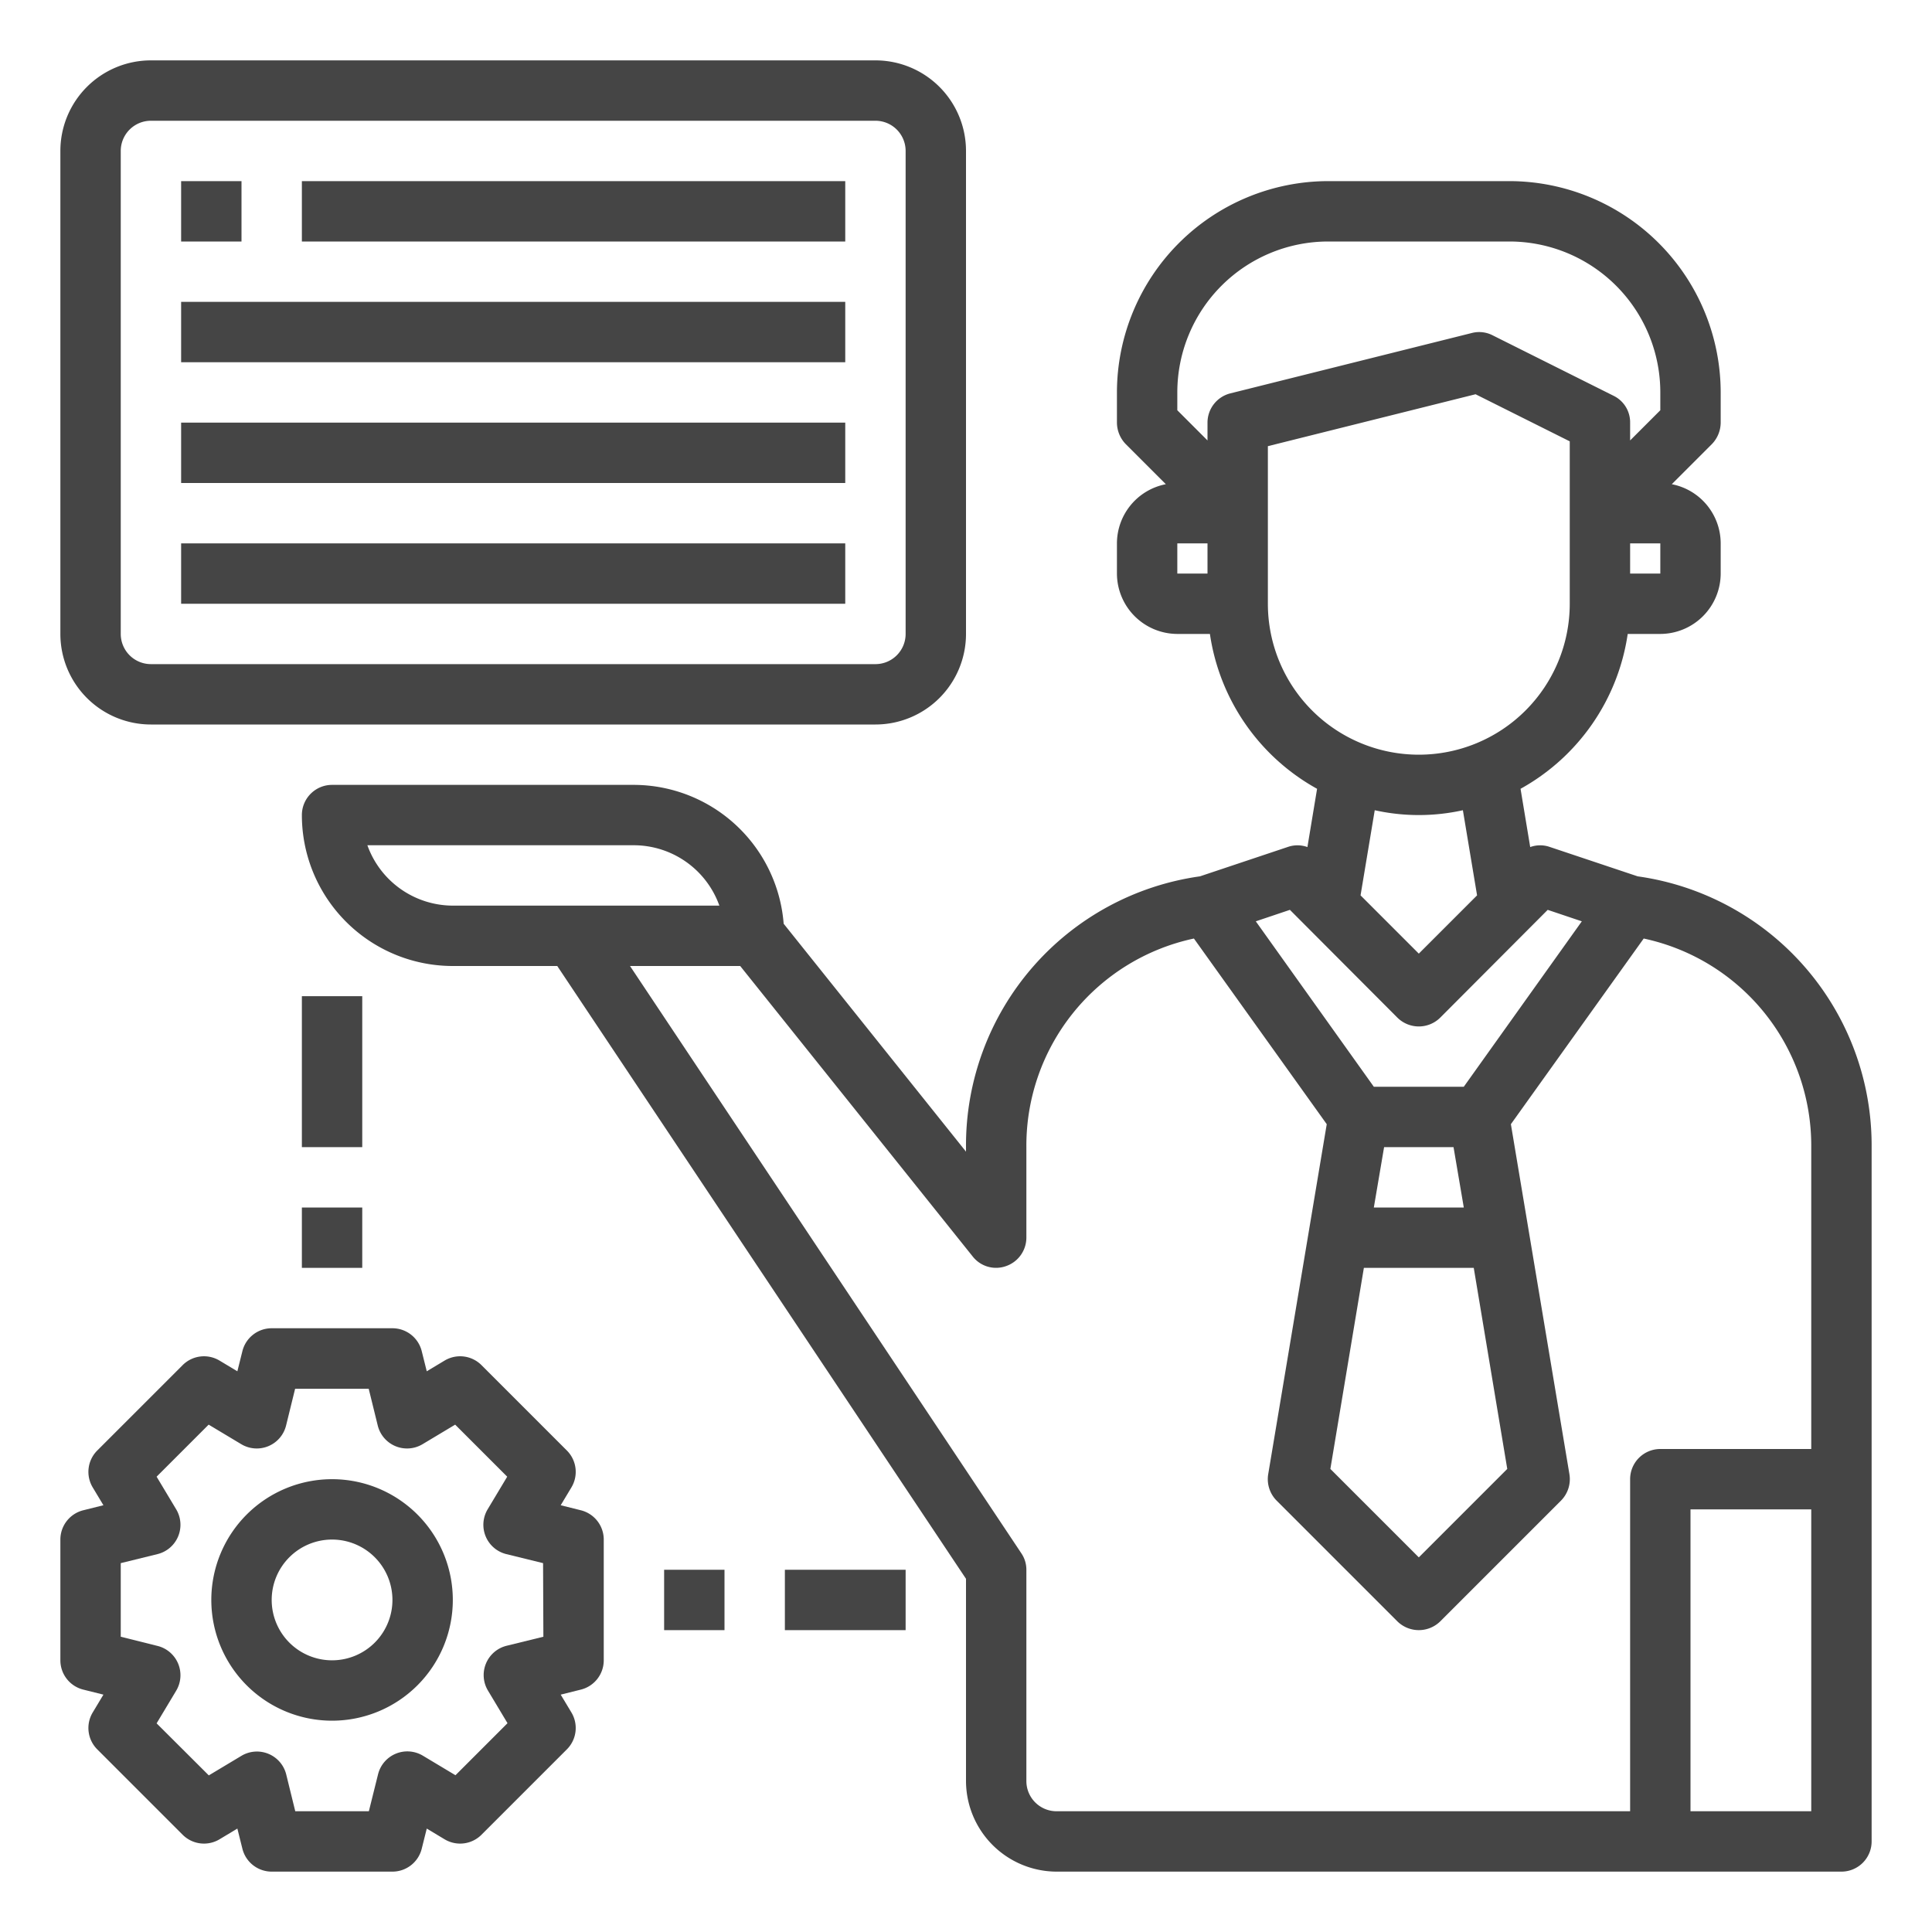
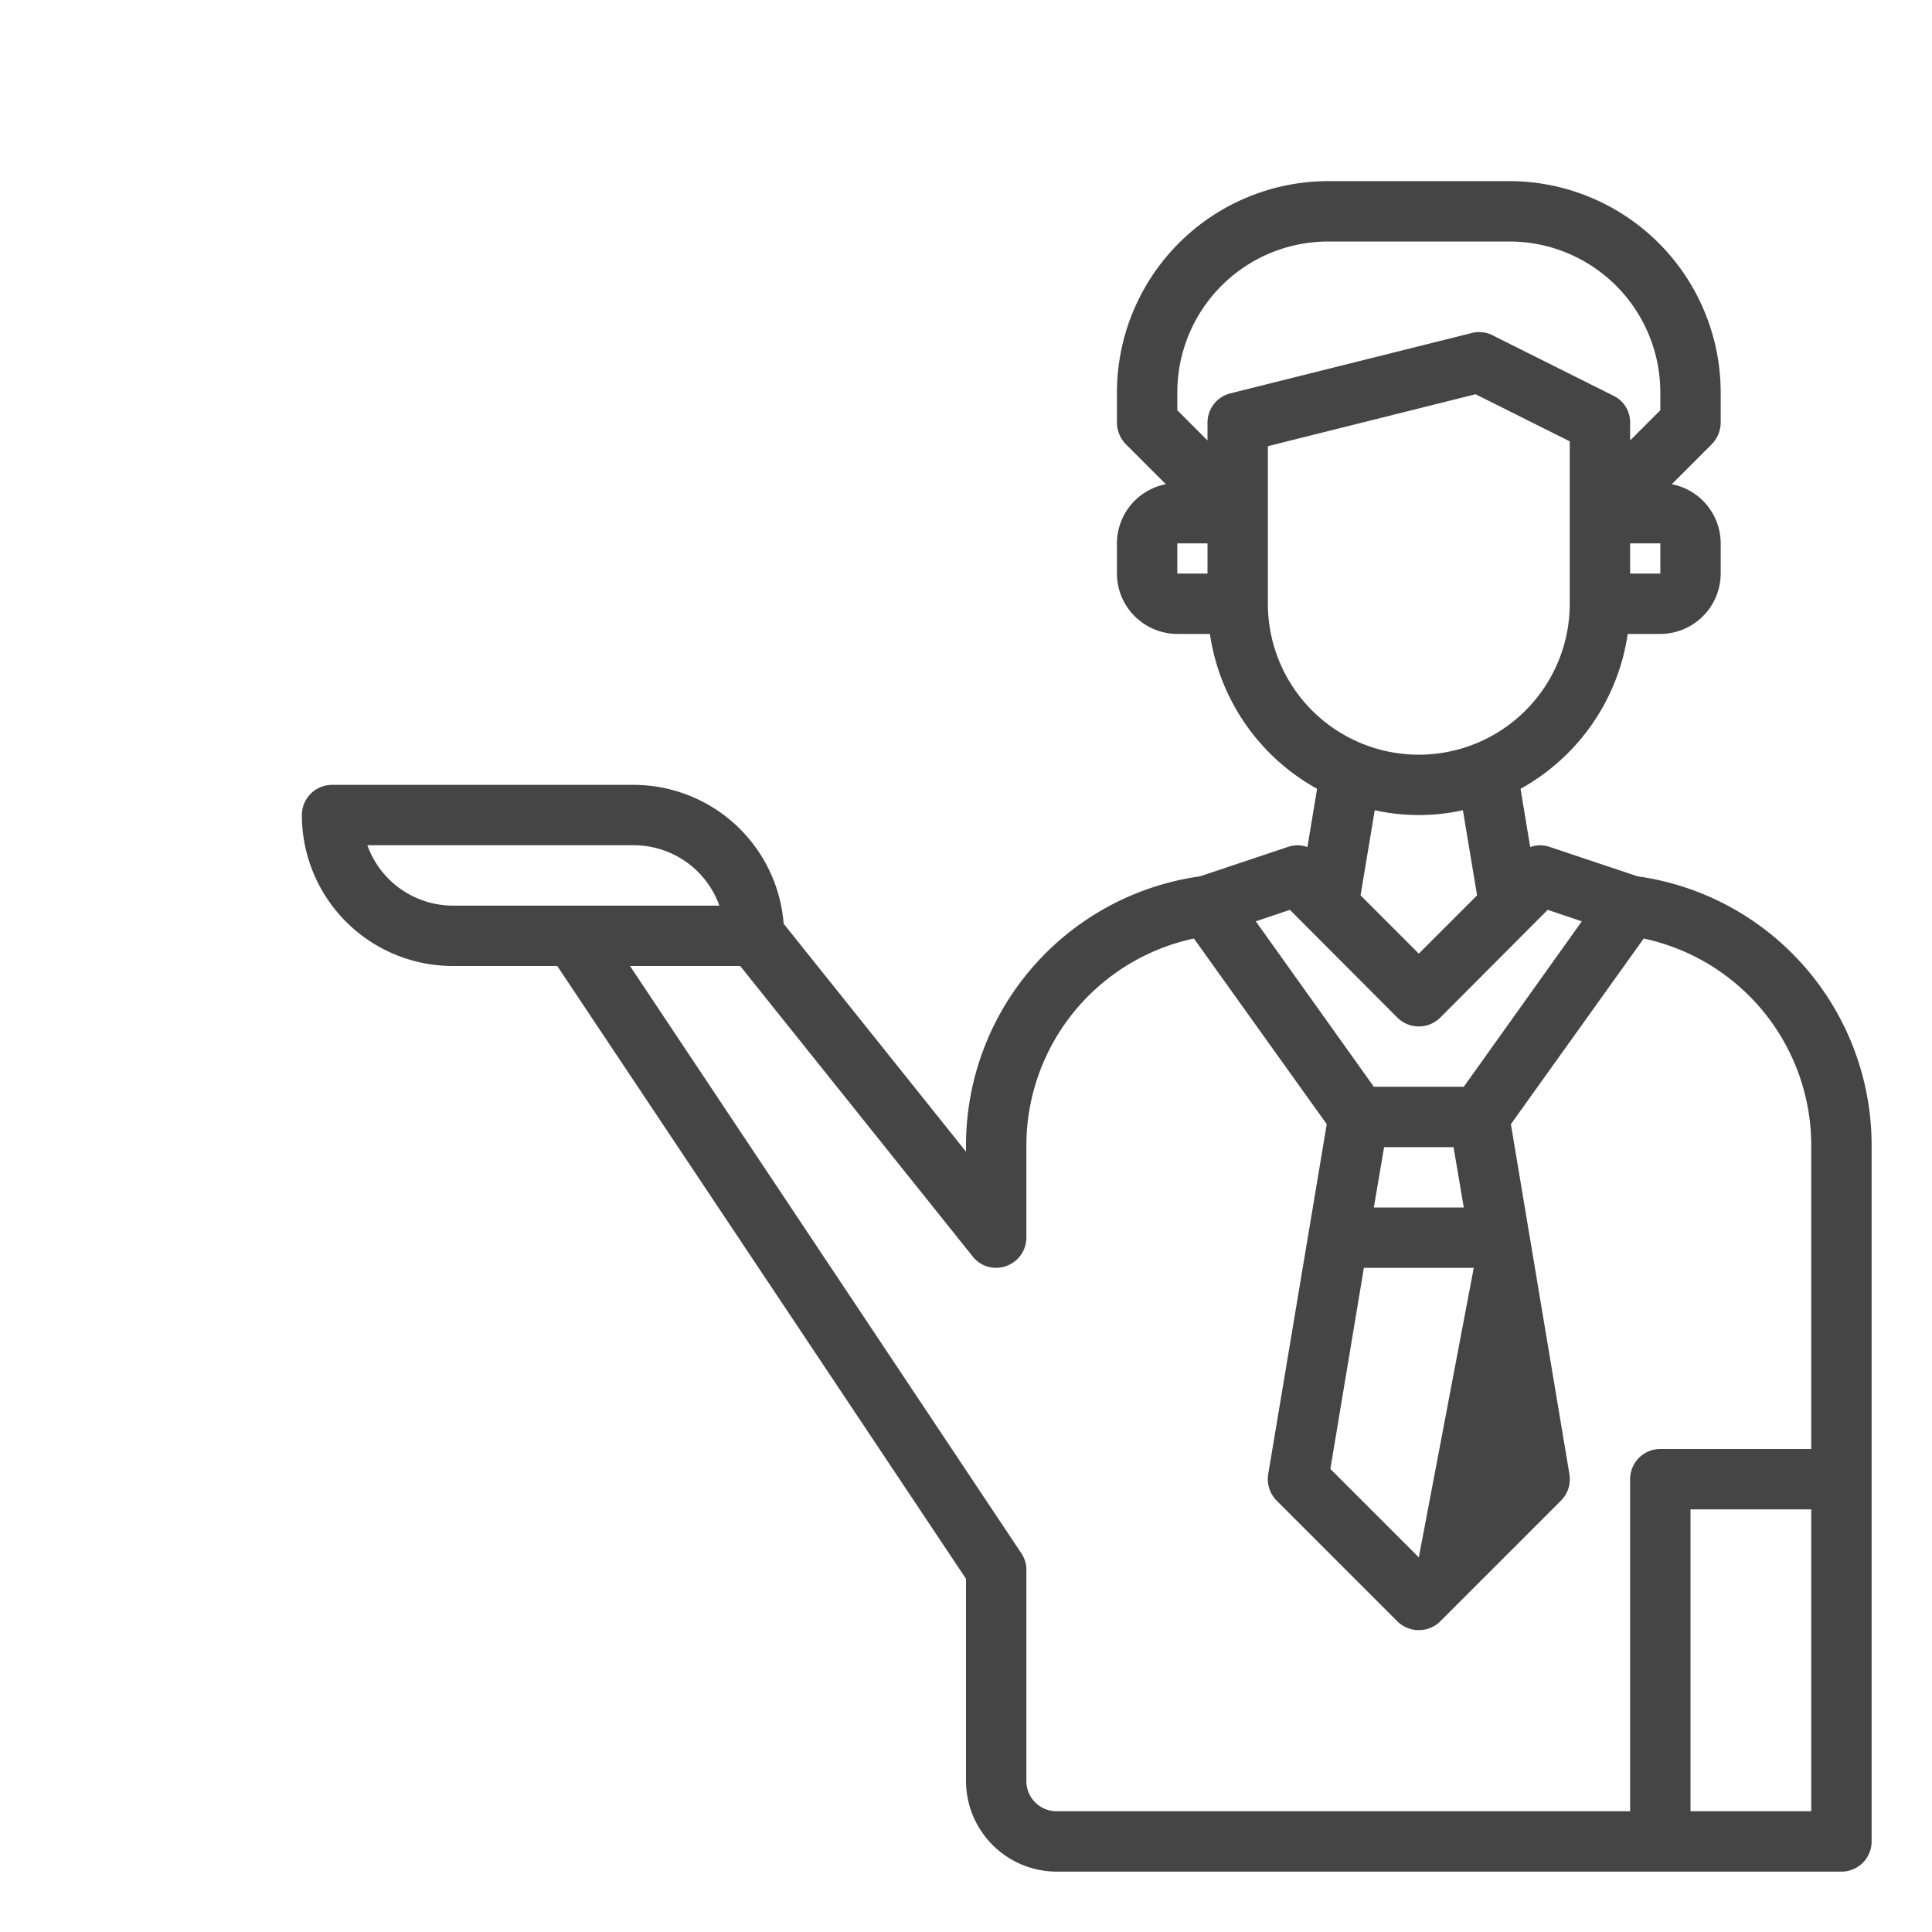
<svg xmlns="http://www.w3.org/2000/svg" version="1.1" width="512" height="512" x="0" y="0" viewBox="0 0 64 64" style="enable-background:new 0 0 512 512" xml:space="preserve" class="">
  <g>
-     <path d="m54.25 29.03-2.93-.98a.97.97 0 0 0-.63.01l-.32-1.93A7.023 7.023 0 0 0 53.92 21H55a2.006 2.006 0 0 0 2-2v-1a2 2 0 0 0-1.62-1.96l1.33-1.33A1.033 1.033 0 0 0 57 14v-1a7.008 7.008 0 0 0-7-7h-6a7.008 7.008 0 0 0-7 7v1a1.033 1.033 0 0 0 .29.71l1.33 1.33A2 2 0 0 0 37 18v1a2.006 2.006 0 0 0 2 2h1.08a7.023 7.023 0 0 0 3.55 5.13l-.32 1.93a.97.97 0 0 0-.63-.01l-2.93.98A9 9 0 0 0 32 38v.15l-6.04-7.55A4.99 4.99 0 0 0 21 26H11a1 1 0 0 0-1 1 5 5 0 0 0 5 5h3.46L32 52.3V59a3.009 3.009 0 0 0 3 3h26a1 1 0 0 0 1-1V38a9 9 0 0 0-7.75-8.97zM55 19h-1v-1h1zm-15 0h-1v-1h1zm0-5v.59l-1-1V13a5 5 0 0 1 5-5h6a5 5 0 0 1 5 5v.59l-1 1V14a.977.977 0 0 0-.55-.89l-4-2a.978.978 0 0 0-.69-.08l-8 2A1 1 0 0 0 40 14zm2 6v-5.22l6.88-1.72L52 14.62V20a5 5 0 0 1-10 0zm6.93 9.66L47 31.59l-1.93-1.93.47-2.82a6.741 6.741 0 0 0 2.92 0zm-6.2.48 3.56 3.57a1.008 1.008 0 0 0 1.42 0l3.56-3.57 1.13.38L48.49 36h-2.98l-3.91-5.48zM48.82 42l1.11 6.66L47 51.59l-2.93-2.93L45.18 42zm-3.31-2 .34-2h2.3l.34 2zM15 30a3.014 3.014 0 0 1-2.83-2H21a3.014 3.014 0 0 1 2.83 2zm45 30h-4V50h4zm0-12h-5a1 1 0 0 0-1 1v11H35a1 1 0 0 1-1-1v-7a.967.967 0 0 0-.17-.55L20.87 32h3.65l7.7 9.62a.983.983 0 0 0 1.11.32A1 1 0 0 0 34 41v-3a7.015 7.015 0 0 1 5.55-6.91l4.4 6.15-1.94 11.6a1.011 1.011 0 0 0 .28.87l4 4a1.014 1.014 0 0 0 1.42 0l4-4a1.011 1.011 0 0 0 .28-.87l-1.94-11.6 4.4-6.15A7.015 7.015 0 0 1 60 38z" fill="#454545" data-original="#000000" />
-     <path d="M5 24h24a3 3 0 0 0 3-3V5a3 3 0 0 0-3-3H5a3 3 0 0 0-3 3v16a3 3 0 0 0 3 3zM4 5a1 1 0 0 1 1-1h24a1 1 0 0 1 1 1v16a1 1 0 0 1-1 1H5a1 1 0 0 1-1-1z" fill="#454545" data-original="#000000" />
-     <path d="M6 6h2v2H6zM10 6h18v2H10zM6 14h22v2H6zM6 10h22v2H6zM6 18h22v2H6zM11 49a4 4 0 1 0 4 4 4 4 0 0 0-4-4zm0 6a2 2 0 1 1 2-2 2 2 0 0 1-2 2z" fill="#454545" data-original="#000000" />
-     <path d="m19.243 50.03-.669-.167.355-.591a1 1 0 0 0-.151-1.222l-2.828-2.828a1 1 0 0 0-1.222-.151l-.591.355-.167-.669A1 1 0 0 0 13 44H9a1 1 0 0 0-.97.757l-.167.669-.591-.355a1 1 0 0 0-1.222.151L3.222 48.05a1 1 0 0 0-.151 1.222l.355.591-.669.167A1 1 0 0 0 2 51v4a1 1 0 0 0 .757.97l.669.167-.355.591a1 1 0 0 0 .151 1.222l2.828 2.828a1 1 0 0 0 1.222.151l.591-.355.167.669A1 1 0 0 0 9 62h4a1 1 0 0 0 .97-.757l.167-.669.591.355a1 1 0 0 0 1.222-.151l2.828-2.828a1 1 0 0 0 .151-1.222l-.355-.591.669-.167A1 1 0 0 0 20 55v-4a1 1 0 0 0-.757-.97zM18 54.219l-1.221.3a1 1 0 0 0-.614 1.485l.647 1.079-1.724 1.724-1.079-.647a1 1 0 0 0-1.485.614L12.219 60H9.781l-.3-1.221a1 1 0 0 0-1.485-.614l-1.079.647-1.729-1.724.647-1.079a1 1 0 0 0-.614-1.485L4 54.219v-2.438l1.221-.3a1 1 0 0 0 .614-1.485l-.647-1.079 1.724-1.724 1.079.647a1 1 0 0 0 1.485-.615l.3-1.22h2.438l.3 1.22a1 1 0 0 0 1.485.615l1.079-.647 1.724 1.724-.647 1.079a1 1 0 0 0 .614 1.485l1.221.3zM10 40h2v2h-2zM10 33h2v5h-2zM22 52h2v2h-2zM26 52h4v2h-4z" fill="#454545" data-original="#000000" />
+     <path d="m54.25 29.03-2.93-.98a.97.97 0 0 0-.63.01l-.32-1.93A7.023 7.023 0 0 0 53.92 21H55a2.006 2.006 0 0 0 2-2v-1a2 2 0 0 0-1.62-1.96l1.33-1.33A1.033 1.033 0 0 0 57 14v-1a7.008 7.008 0 0 0-7-7h-6a7.008 7.008 0 0 0-7 7v1a1.033 1.033 0 0 0 .29.71l1.33 1.33A2 2 0 0 0 37 18v1a2.006 2.006 0 0 0 2 2h1.08a7.023 7.023 0 0 0 3.55 5.13l-.32 1.93a.97.97 0 0 0-.63-.01l-2.93.98A9 9 0 0 0 32 38v.15l-6.04-7.55A4.99 4.99 0 0 0 21 26H11a1 1 0 0 0-1 1 5 5 0 0 0 5 5h3.46L32 52.3V59a3.009 3.009 0 0 0 3 3h26a1 1 0 0 0 1-1V38a9 9 0 0 0-7.75-8.97zM55 19h-1v-1h1zm-15 0h-1v-1h1zm0-5v.59l-1-1V13a5 5 0 0 1 5-5h6a5 5 0 0 1 5 5v.59l-1 1V14a.977.977 0 0 0-.55-.89l-4-2a.978.978 0 0 0-.69-.08l-8 2A1 1 0 0 0 40 14zm2 6v-5.22l6.88-1.72L52 14.62V20a5 5 0 0 1-10 0zm6.93 9.66L47 31.59l-1.93-1.93.47-2.82a6.741 6.741 0 0 0 2.92 0zm-6.2.48 3.56 3.57a1.008 1.008 0 0 0 1.42 0l3.56-3.57 1.13.38L48.49 36h-2.98l-3.91-5.48zM48.82 42L47 51.59l-2.93-2.93L45.18 42zm-3.31-2 .34-2h2.3l.34 2zM15 30a3.014 3.014 0 0 1-2.83-2H21a3.014 3.014 0 0 1 2.83 2zm45 30h-4V50h4zm0-12h-5a1 1 0 0 0-1 1v11H35a1 1 0 0 1-1-1v-7a.967.967 0 0 0-.17-.55L20.87 32h3.65l7.7 9.62a.983.983 0 0 0 1.11.32A1 1 0 0 0 34 41v-3a7.015 7.015 0 0 1 5.55-6.91l4.4 6.15-1.94 11.6a1.011 1.011 0 0 0 .28.87l4 4a1.014 1.014 0 0 0 1.42 0l4-4a1.011 1.011 0 0 0 .28-.87l-1.94-11.6 4.4-6.15A7.015 7.015 0 0 1 60 38z" fill="#454545" data-original="#000000" />
  </g>
</svg>